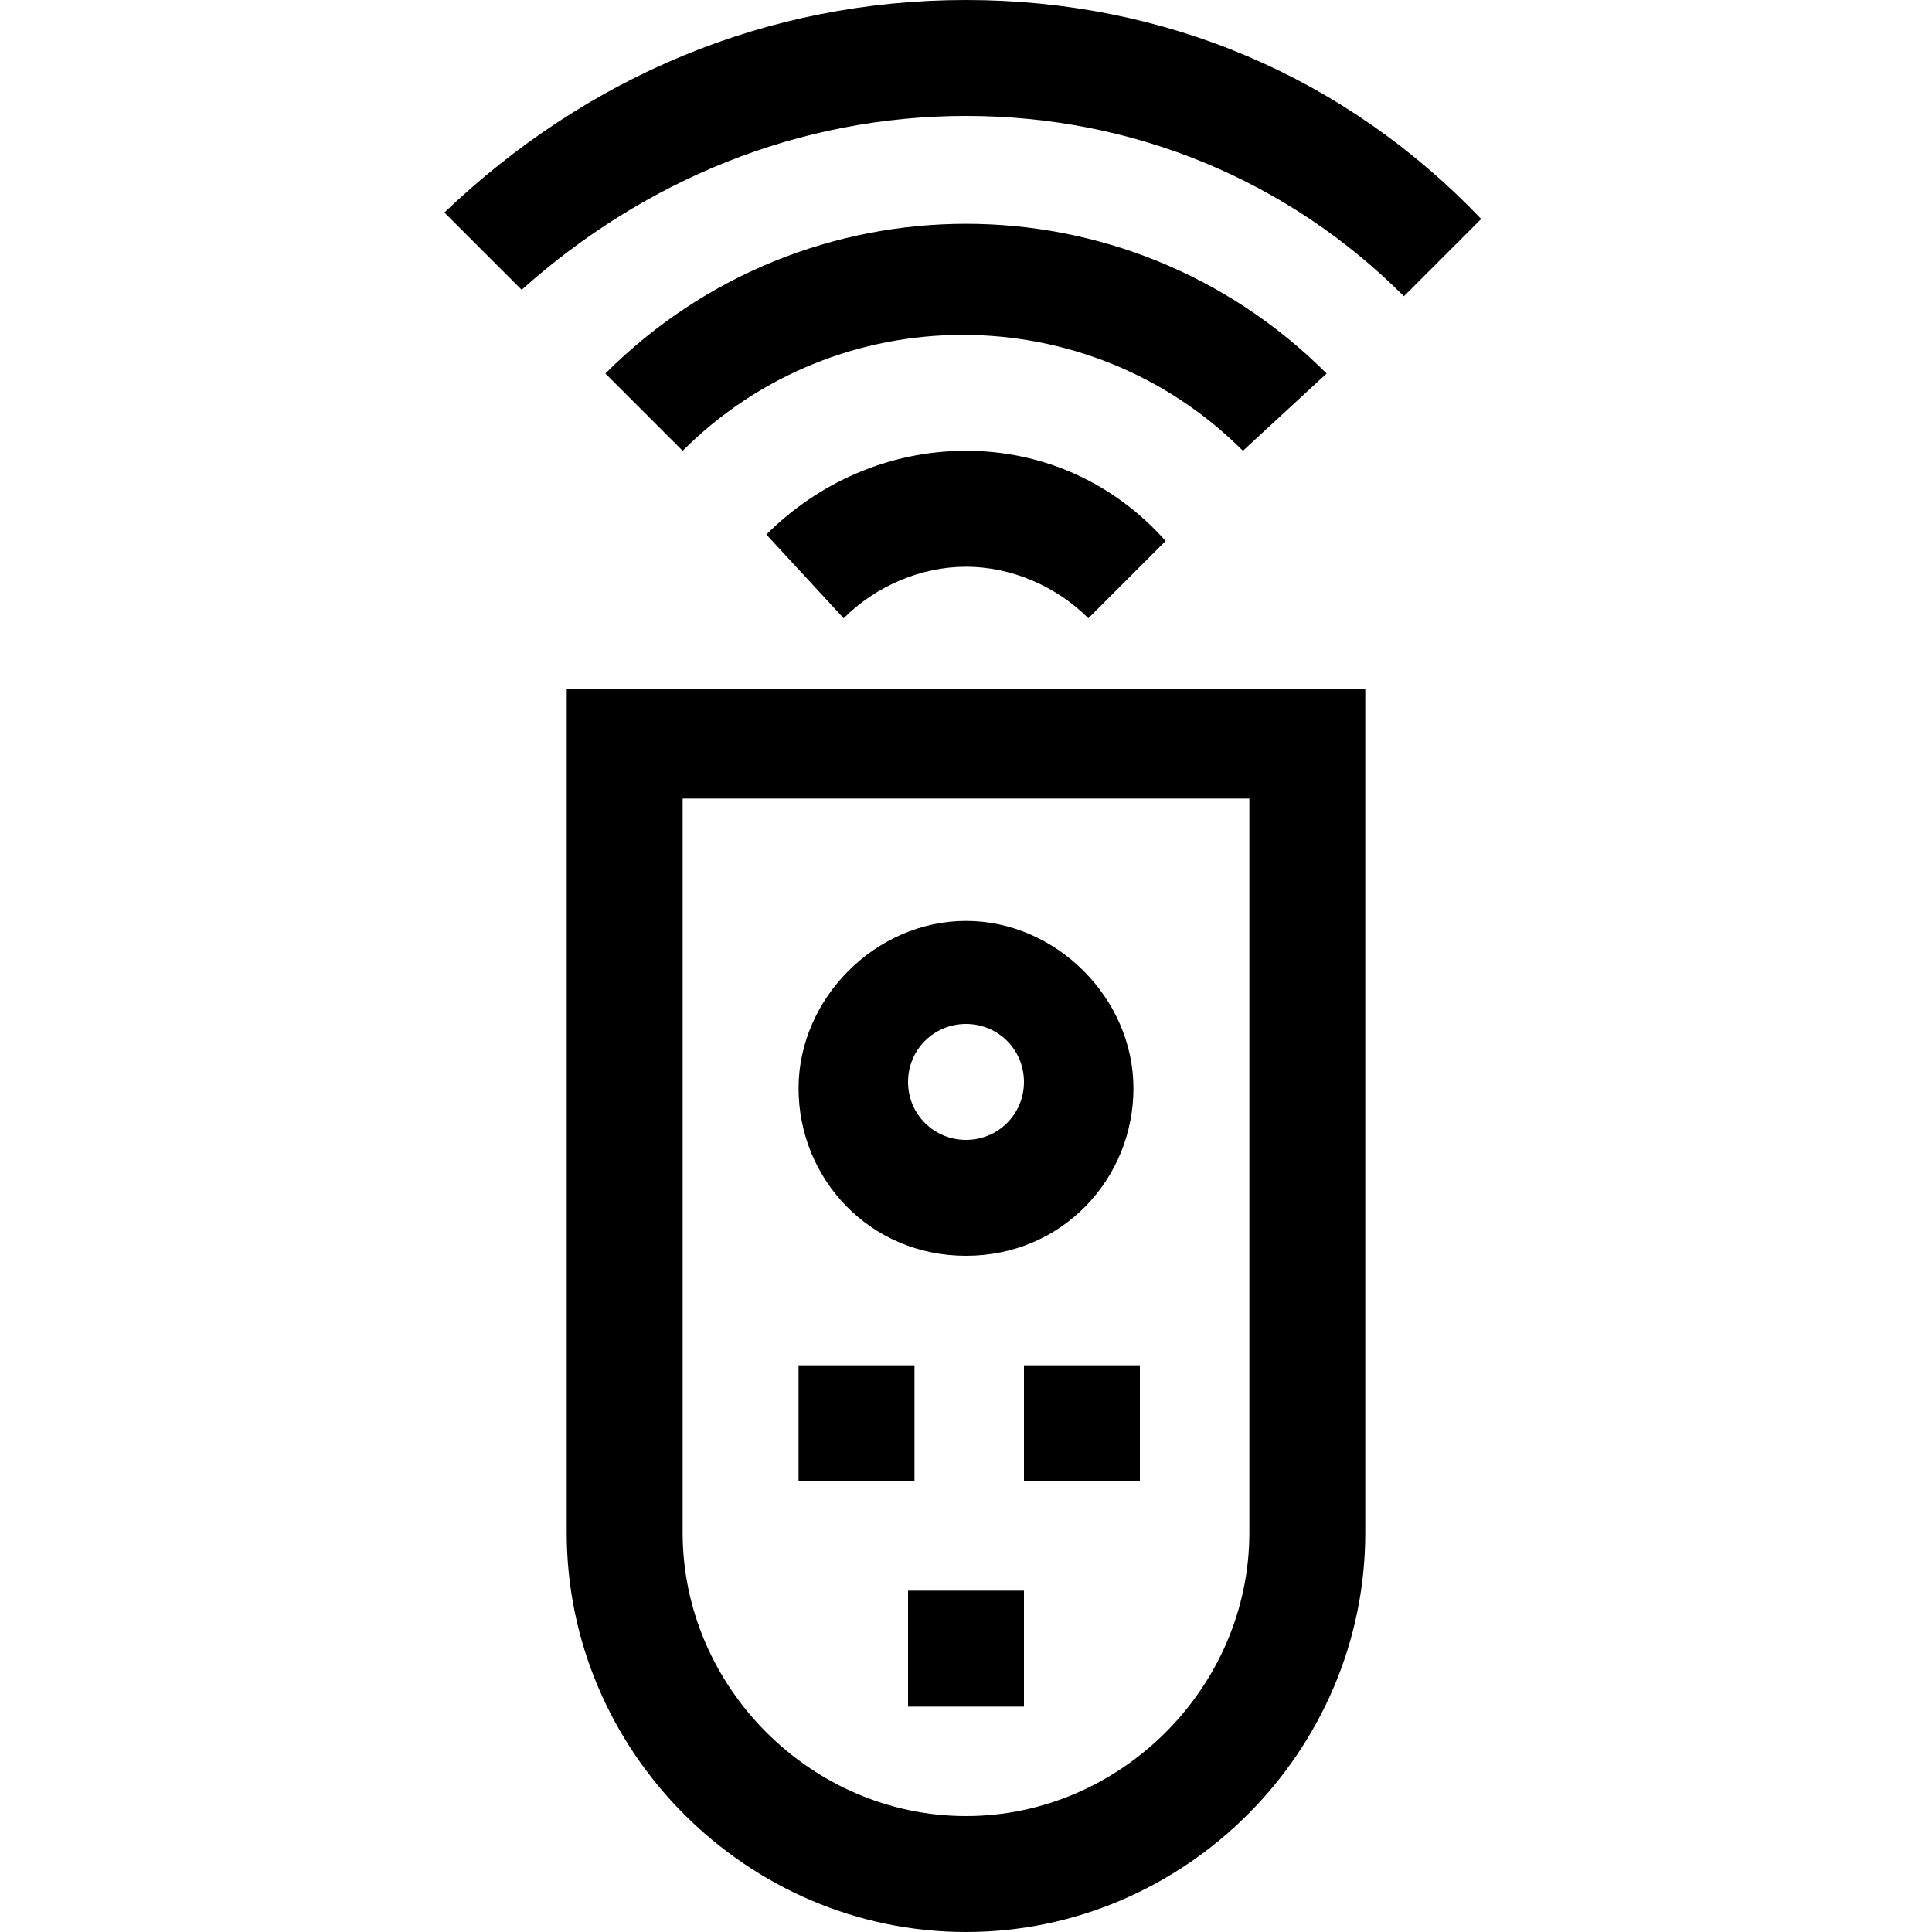
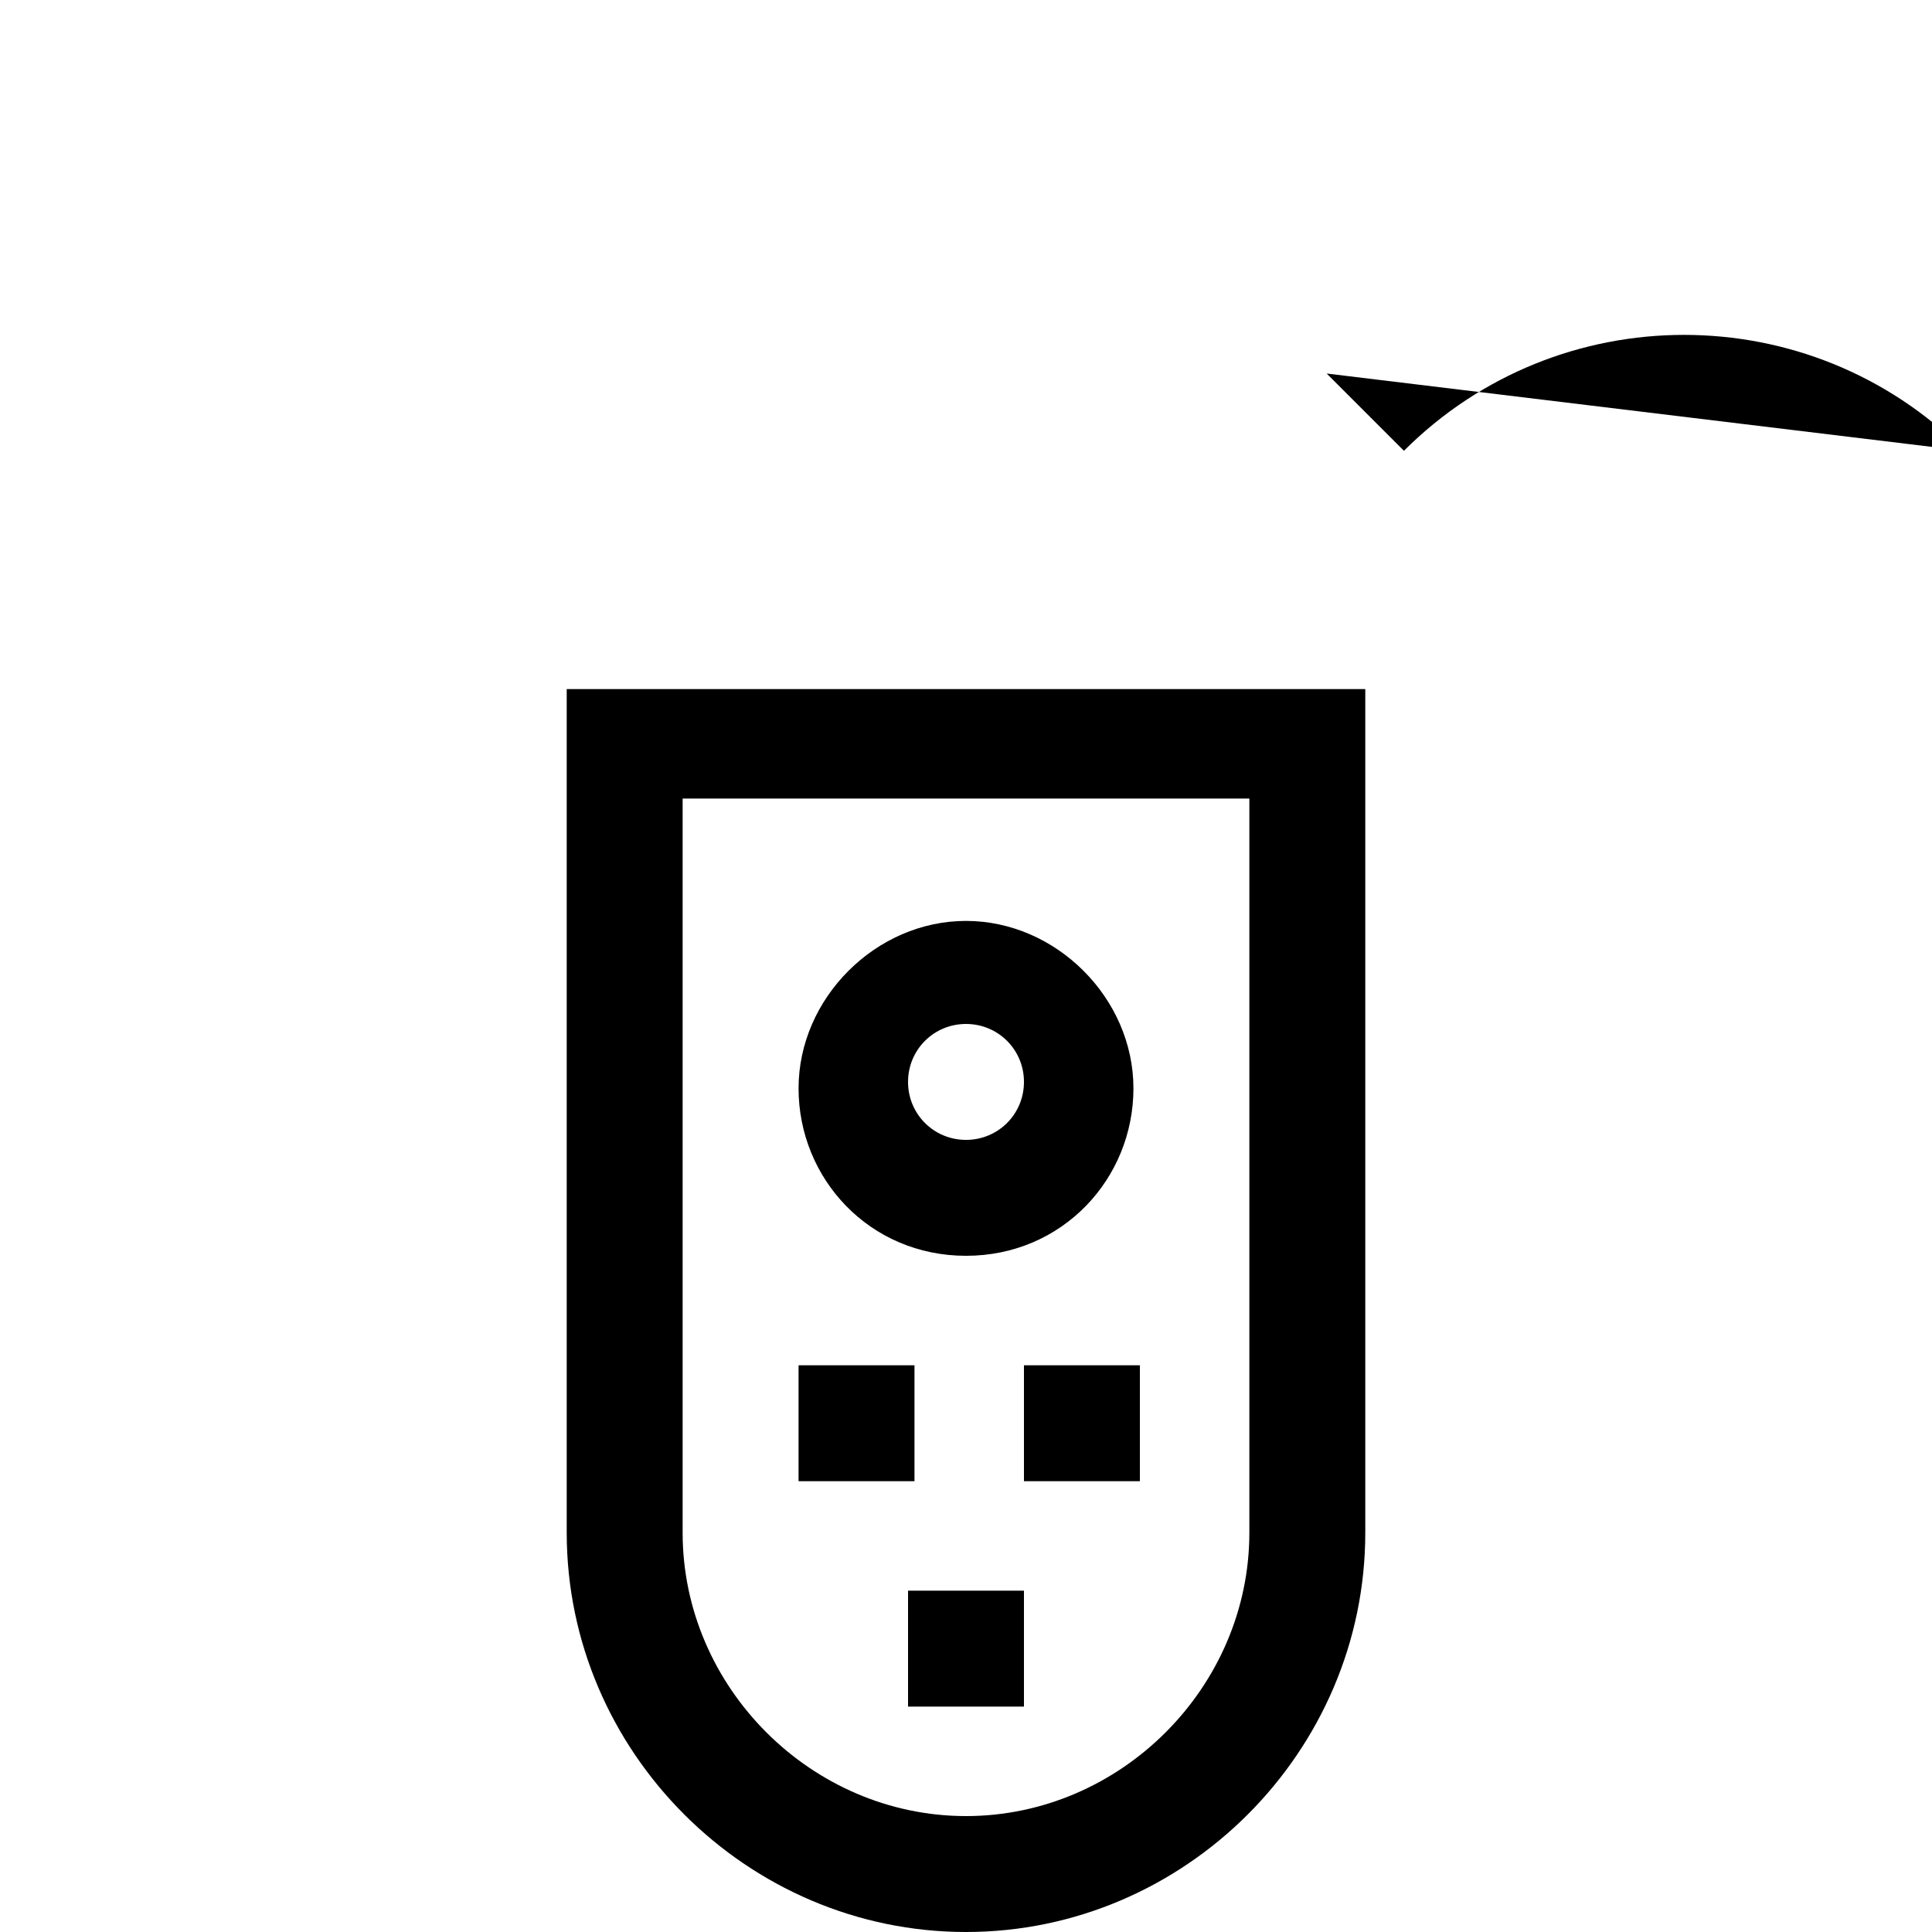
<svg xmlns="http://www.w3.org/2000/svg" version="1.1" id="Capa_1" x="0px" y="0px" viewBox="0 0 30 30" style="enable-background:new 0 0 30 30;" xml:space="preserve">
  <g>
    <path d="M8.8,23.8c0,3.4,2.8,6.2,6.2,6.2s6.2-2.8,6.2-6.2V10.7H8.8L8.8,23.8z M10.6,12.4h8.8v11.4c0,2.4-2,4.4-4.4,4.4   s-4.4-2-4.4-4.4L10.6,12.4z" />
    <path d="M15,19.5c1.5,0,2.6-1.2,2.6-2.6s-1.2-2.6-2.6-2.6s-2.6,1.2-2.6,2.6S13.5,19.5,15,19.5L15,19.5z M15,15.9   c0.5,0,0.9,0.4,0.9,0.9c0,0.5-0.4,0.9-0.9,0.9c-0.5,0-0.9-0.4-0.9-0.9C14.1,16.3,14.5,15.9,15,15.9L15,15.9z" />
-     <path d="M15,0c-3.1,0-5.9,1.2-8.1,3.3l1.2,1.2C10,2.8,12.4,1.8,15,1.8c2.6,0,5,1,6.8,2.8l1.2-1.2C20.9,1.2,18.1,0,15,0z" />
-     <path d="M20.6,5.8c-3.1-3.1-8.1-3.1-11.2,0l1.2,1.2c2.4-2.4,6.3-2.4,8.7,0L20.6,5.8z" />
-     <path d="M13.1,9.6c0.5-0.5,1.2-0.8,1.9-0.8c0.7,0,1.4,0.3,1.9,0.8l1.2-1.2C17.3,7.5,16.2,7,15,7s-2.3,0.5-3.1,1.3L13.1,9.6z" />
+     <path d="M20.6,5.8l1.2,1.2c2.4-2.4,6.3-2.4,8.7,0L20.6,5.8z" />
    <path d="M12.4,21.2h1.8V23h-1.8V21.2z" />
    <path d="M15.9,21.2h1.8V23h-1.8V21.2z" />
    <path d="M14.1,24.7h1.8v1.8h-1.8L14.1,24.7z" />
  </g>
</svg>